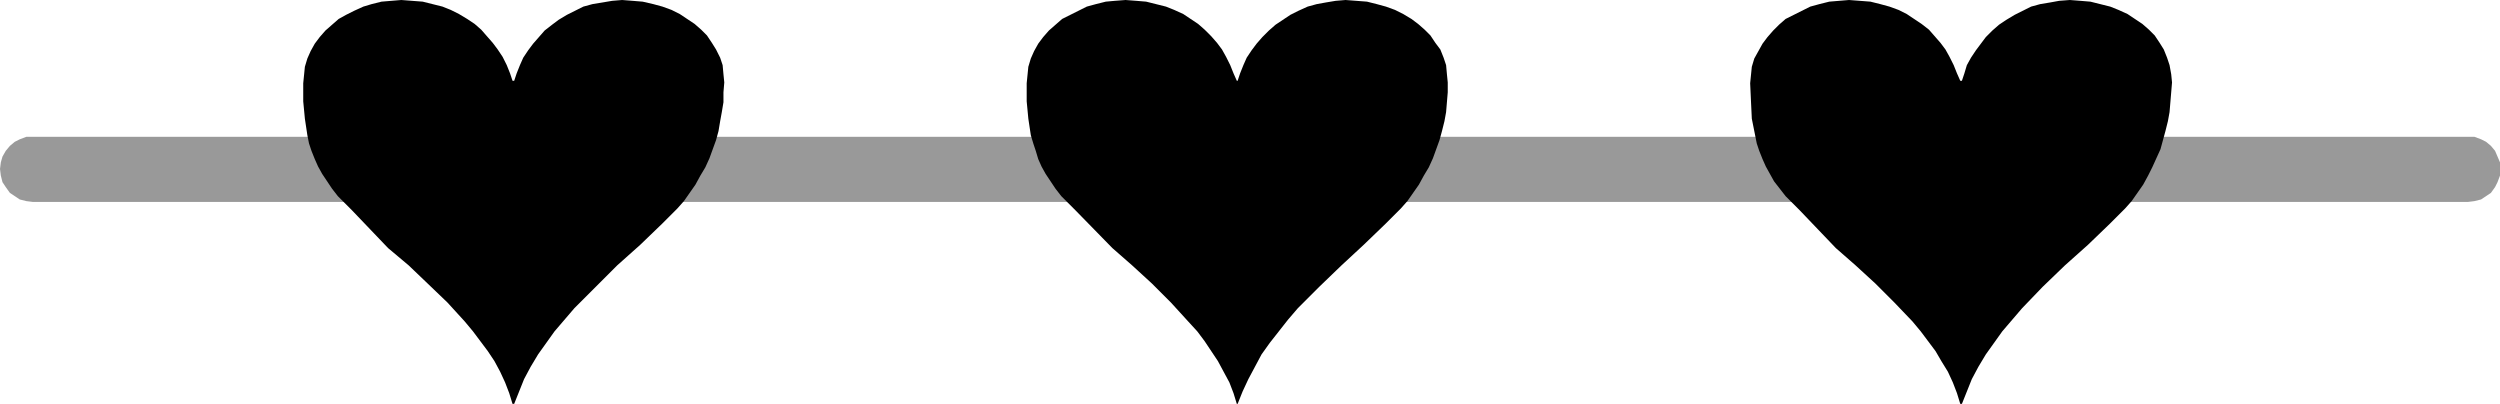
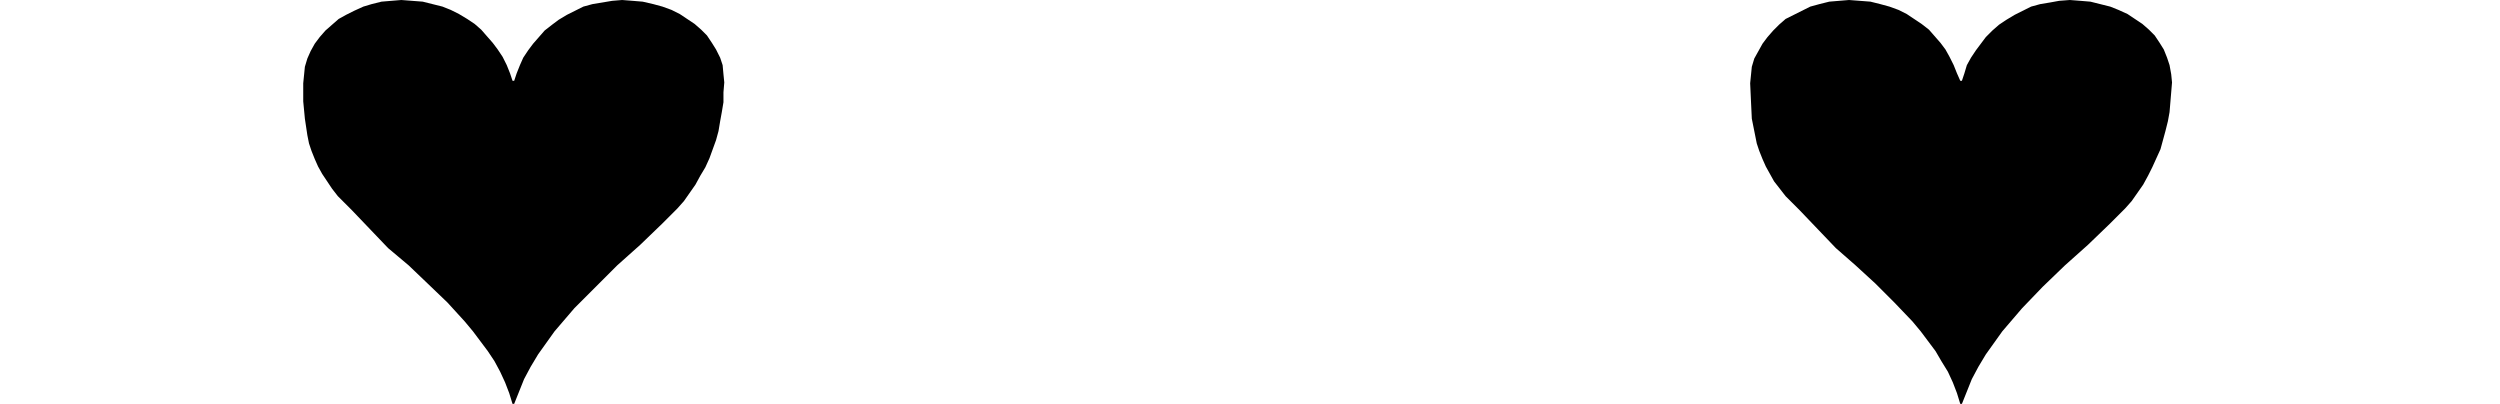
<svg xmlns="http://www.w3.org/2000/svg" xmlns:ns1="http://sodipodi.sourceforge.net/DTD/sodipodi-0.dtd" xmlns:ns2="http://www.inkscape.org/namespaces/inkscape" version="1.0" width="129.724mm" height="20.957mm" id="svg4" ns1:docname="Hearts in a Row.wmf">
  <ns1:namedview id="namedview4" pagecolor="#ffffff" bordercolor="#000000" borderopacity="0.25" ns2:showpageshadow="2" ns2:pageopacity="0.0" ns2:pagecheckerboard="0" ns2:deskcolor="#d1d1d1" ns2:document-units="mm" />
  <defs id="defs1">
    <pattern id="WMFhbasepattern" patternUnits="userSpaceOnUse" width="6" height="6" x="0" y="0" />
  </defs>
-   <path style="fill:#999999;fill-opacity:1;fill-rule:evenodd;stroke:none" d="m 483.991,39.604 1.293,-0.162 1.293,-0.323 0.97,-0.647 0.97,-0.647 0.808,-1.132 0.485,-0.97 0.485,-1.293 v -1.293 -1.293 l -0.485,-1.132 -0.485,-1.132 -0.808,-0.97 -0.97,-0.808 -0.97,-0.485 -1.293,-0.485 H 483.991 6.464 5.171 L 3.878,27.319 2.909,27.804 1.939,28.612 1.131,29.582 0.485,30.713 0.162,31.845 0,33.138 l 0.162,1.293 0.323,1.293 0.646,0.97 0.808,1.132 0.97,0.647 0.97,0.647 1.293,0.323 1.293,0.162 z" id="path1" />
  <path style="fill:#000000;fill-opacity:1;fill-rule:evenodd;stroke:none" d="m 76.114,48.656 4.04,3.395 3.717,3.556 3.878,3.718 3.394,3.718 1.616,1.94 1.454,1.94 1.454,1.94 1.293,1.94 1.131,2.101 0.97,2.101 0.808,2.101 0.646,2.101 h 0.323 l 0.97,-2.425 0.97,-2.425 1.293,-2.425 1.454,-2.425 1.616,-2.263 1.616,-2.263 1.939,-2.263 1.939,-2.263 4.202,-4.203 4.202,-4.203 4.525,-4.041 4.363,-4.203 1.454,-1.455 1.454,-1.455 1.293,-1.455 1.131,-1.616 1.131,-1.616 0.97,-1.778 0.97,-1.616 0.808,-1.778 0.646,-1.778 0.646,-1.778 0.485,-1.778 0.323,-1.94 0.323,-1.778 0.323,-1.94 v -1.94 l 0.162,-1.94 -0.162,-1.616 -0.162,-1.778 -0.485,-1.455 -0.808,-1.616 -0.808,-1.293 -0.97,-1.455 -1.131,-1.132 -1.293,-1.132 -1.454,-0.97 -1.454,-0.97 -1.616,-0.808 -1.778,-0.647 -1.778,-0.485 -2.101,-0.485 -1.939,-0.162 L 122.008,0 l -1.939,0.162 -1.939,0.323 -1.939,0.323 -1.778,0.485 -1.616,0.808 -1.616,0.808 -1.616,0.97 -1.293,0.97 -1.454,1.132 -1.131,1.293 -1.131,1.293 -0.97,1.293 -0.97,1.455 -0.646,1.455 -0.646,1.616 -0.485,1.455 h -0.323 L 100.03,14.387 99.384,12.77 98.576,11.154 97.606,9.699 96.637,8.406 95.505,7.113 94.374,5.819 93.081,4.688 91.627,3.718 90.011,2.748 88.395,1.94 86.779,1.293 84.84,0.808 82.901,0.323 80.8,0.162 78.699,0 76.76,0.162 74.821,0.323 72.882,0.808 71.266,1.293 69.488,2.101 67.872,2.91 66.418,3.718 65.125,4.849 63.832,5.981 62.701,7.274 61.731,8.567 l -0.808,1.455 -0.646,1.455 -0.485,1.616 -0.162,1.616 -0.162,1.616 v 3.556 l 0.323,3.395 0.485,3.233 0.323,1.616 0.485,1.455 0.646,1.616 0.646,1.455 0.808,1.455 0.97,1.455 0.97,1.455 1.131,1.455 1.293,1.293 1.454,1.455 z" id="path2" />
-   <path style="fill:#000000;fill-opacity:1;fill-rule:evenodd;stroke:none" d="m 218.16,48.656 3.878,3.395 3.878,3.556 3.717,3.718 3.394,3.718 1.778,1.94 1.454,1.94 1.293,1.94 1.293,1.94 1.131,2.101 1.131,2.101 0.808,2.101 0.646,2.101 h 0.162 l 0.97,-2.425 1.131,-2.425 1.293,-2.425 1.293,-2.425 1.616,-2.263 1.778,-2.263 1.778,-2.263 1.939,-2.263 4.202,-4.203 4.363,-4.203 4.363,-4.041 4.363,-4.203 1.454,-1.455 1.454,-1.455 1.293,-1.455 1.131,-1.616 1.131,-1.616 0.97,-1.778 0.97,-1.616 0.808,-1.778 0.646,-1.778 0.646,-1.778 0.485,-1.778 0.485,-1.94 0.323,-1.778 0.162,-1.94 0.162,-1.94 v -1.94 l -0.162,-1.616 -0.162,-1.778 -0.485,-1.455 -0.646,-1.616 -0.97,-1.293 -0.97,-1.455 -1.131,-1.132 -1.293,-1.132 -1.293,-0.97 -1.616,-0.97 -1.616,-0.808 -1.778,-0.647 -1.778,-0.485 L 268.094,0.323 265.993,0.162 263.892,0 l -1.939,0.162 -1.939,0.323 -1.778,0.323 -1.778,0.485 -1.778,0.808 -1.616,0.808 -1.454,0.97 -1.454,0.97 -1.293,1.132 -1.293,1.293 -1.131,1.293 -0.97,1.293 -0.97,1.455 -0.646,1.455 -0.646,1.616 -0.485,1.455 h -0.162 l -0.646,-1.455 -0.646,-1.616 -0.808,-1.616 -0.808,-1.455 -0.97,-1.293 -1.131,-1.293 -1.293,-1.293 -1.293,-1.132 -1.454,-0.97 -1.454,-0.97 -1.778,-0.808 -1.616,-0.647 -1.939,-0.485 -1.939,-0.485 -1.939,-0.162 L 220.745,0 l -2.101,0.162 -1.778,0.162 -1.939,0.485 -1.778,0.485 -1.616,0.808 -1.616,0.808 -1.616,0.808 -1.293,1.132 -1.293,1.132 -1.131,1.293 -0.97,1.293 -0.808,1.455 -0.646,1.455 -0.485,1.616 -0.162,1.616 -0.162,1.616 v 3.556 l 0.323,3.395 0.485,3.233 0.485,1.616 0.485,1.455 0.485,1.616 0.646,1.455 0.808,1.455 0.97,1.455 0.97,1.455 1.131,1.455 1.293,1.293 1.454,1.455 z" id="path3" />
  <path style="fill:#000000;fill-opacity:1;fill-rule:evenodd;stroke:none" d="m 360.044,48.656 3.878,3.395 3.878,3.556 3.717,3.718 3.555,3.718 1.616,1.94 1.454,1.94 1.454,1.94 1.131,1.94 1.293,2.101 0.97,2.101 0.808,2.101 0.646,2.101 h 0.323 l 0.97,-2.425 0.97,-2.425 1.293,-2.425 1.454,-2.425 1.616,-2.263 1.616,-2.263 1.939,-2.263 1.939,-2.263 4.04,-4.203 4.363,-4.203 4.525,-4.041 4.363,-4.203 1.454,-1.455 1.454,-1.455 1.293,-1.455 1.131,-1.616 1.131,-1.616 0.97,-1.778 0.808,-1.616 0.808,-1.778 0.808,-1.778 0.485,-1.778 0.485,-1.778 0.485,-1.94 0.323,-1.778 0.162,-1.94 0.162,-1.94 0.162,-1.94 -0.162,-1.616 -0.323,-1.778 -0.485,-1.455 -0.646,-1.616 -0.808,-1.293 -0.97,-1.455 -1.131,-1.132 -1.293,-1.132 -1.454,-0.97 -1.454,-0.97 -1.778,-0.808 -1.616,-0.647 -1.939,-0.485 -1.939,-0.485 -1.939,-0.162 L 405.939,0 l -2.101,0.162 -1.778,0.323 -1.939,0.323 -1.778,0.485 -1.616,0.808 -1.616,0.808 -1.616,0.97 -1.454,0.97 -1.293,1.132 -1.293,1.293 -0.97,1.293 -0.97,1.293 -0.97,1.455 -0.808,1.455 -0.485,1.616 -0.485,1.455 h -0.323 l -0.646,-1.455 -0.646,-1.616 -0.808,-1.616 -0.808,-1.455 -0.97,-1.293 -1.131,-1.293 -1.131,-1.293 -1.454,-1.132 -1.454,-0.97 -1.454,-0.97 -1.616,-0.808 -1.778,-0.647 -1.778,-0.485 -1.939,-0.485 -2.101,-0.162 L 362.63,0 l -1.939,0.162 -1.939,0.162 -1.939,0.485 -1.778,0.485 -1.616,0.808 -1.616,0.808 -1.616,0.808 -1.293,1.132 -1.131,1.132 -1.131,1.293 -0.97,1.293 -0.808,1.455 -0.808,1.455 -0.485,1.616 -0.162,1.616 -0.162,1.616 0.162,3.556 0.162,3.395 0.646,3.233 0.323,1.616 0.485,1.455 0.646,1.616 0.646,1.455 0.808,1.455 0.808,1.455 1.131,1.455 1.131,1.455 1.293,1.293 1.454,1.455 z" id="path4" />
</svg>